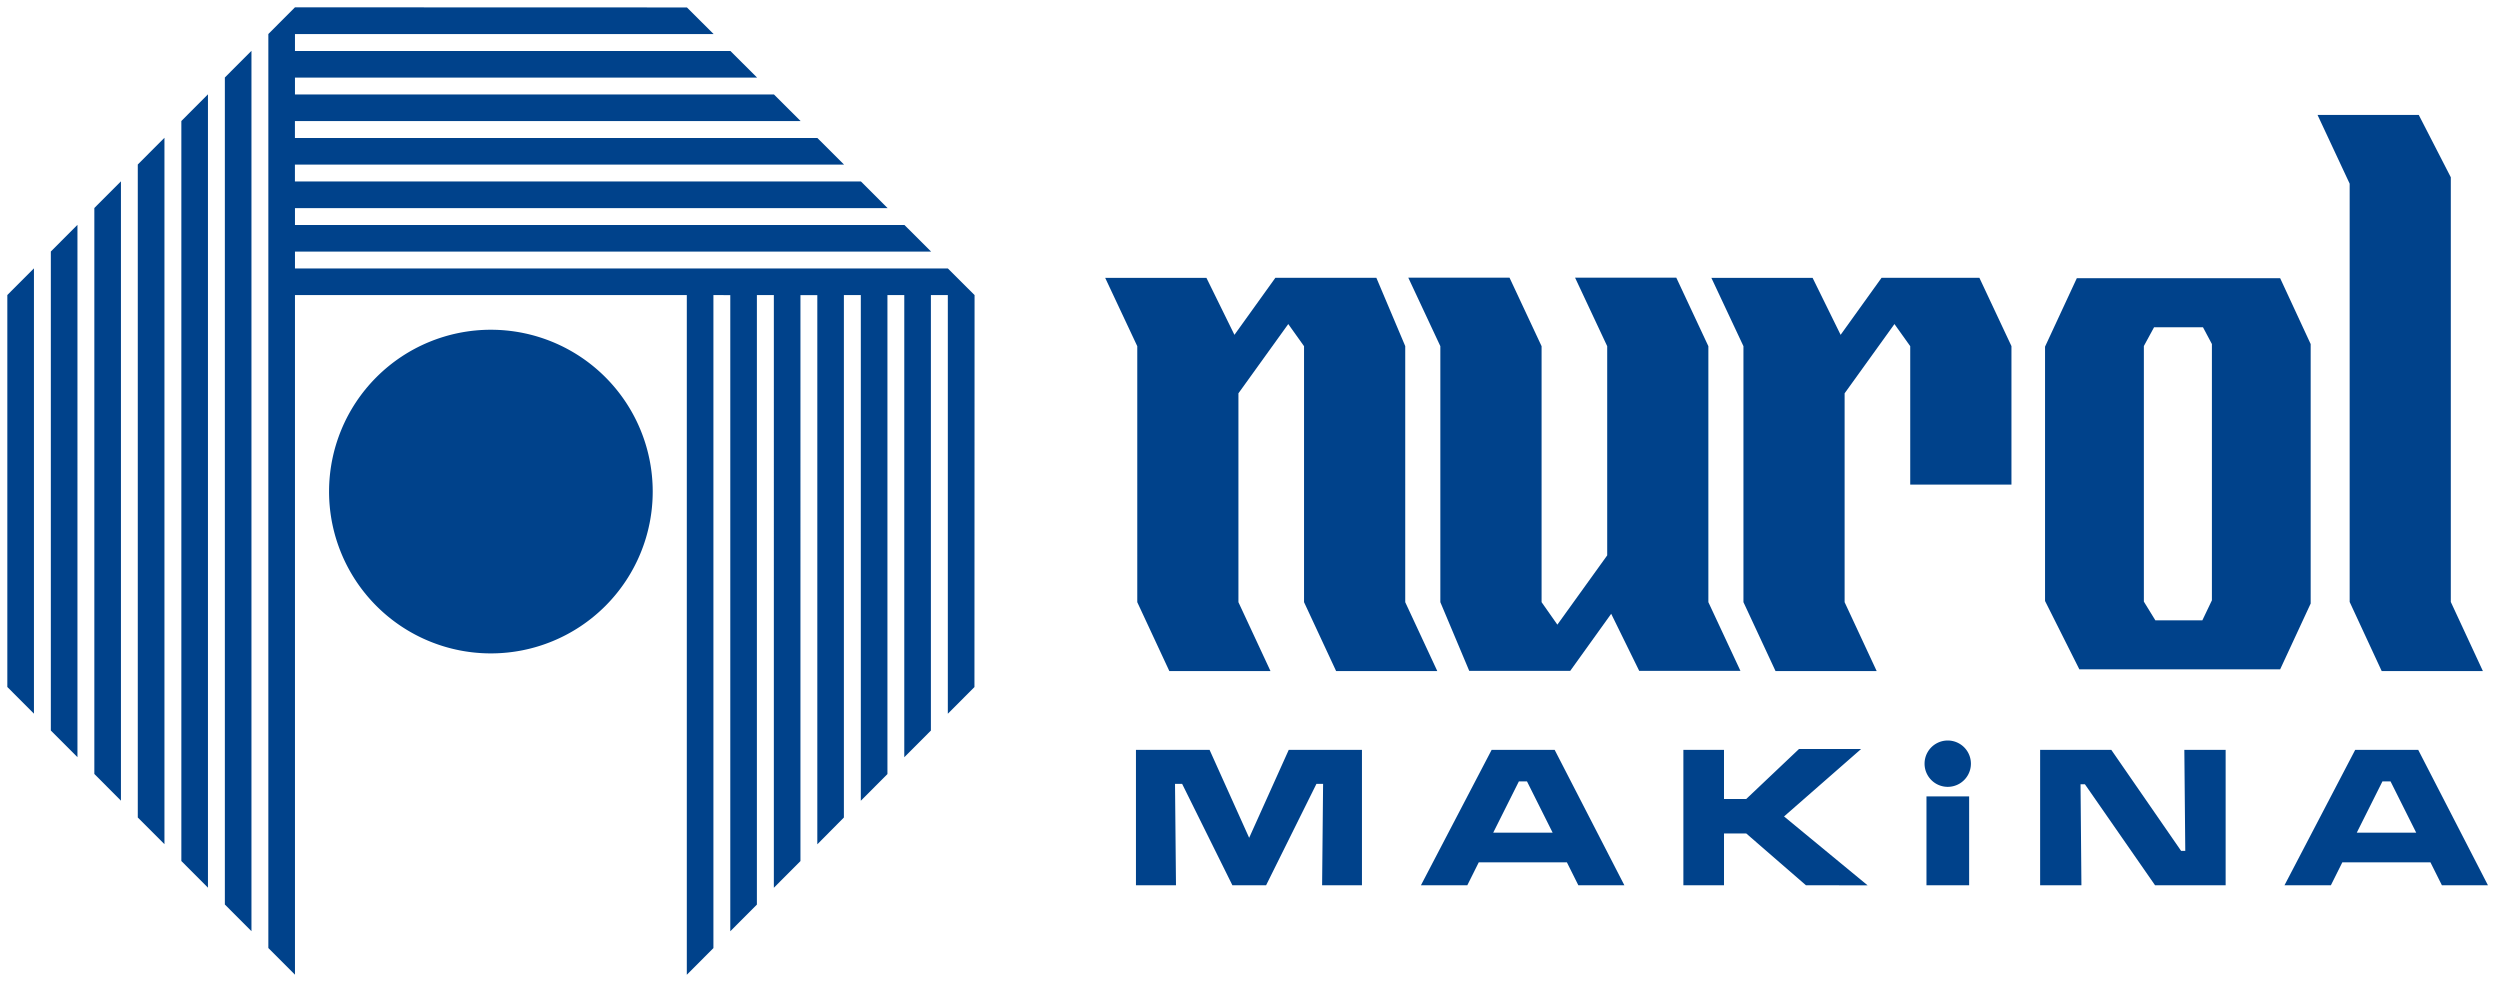
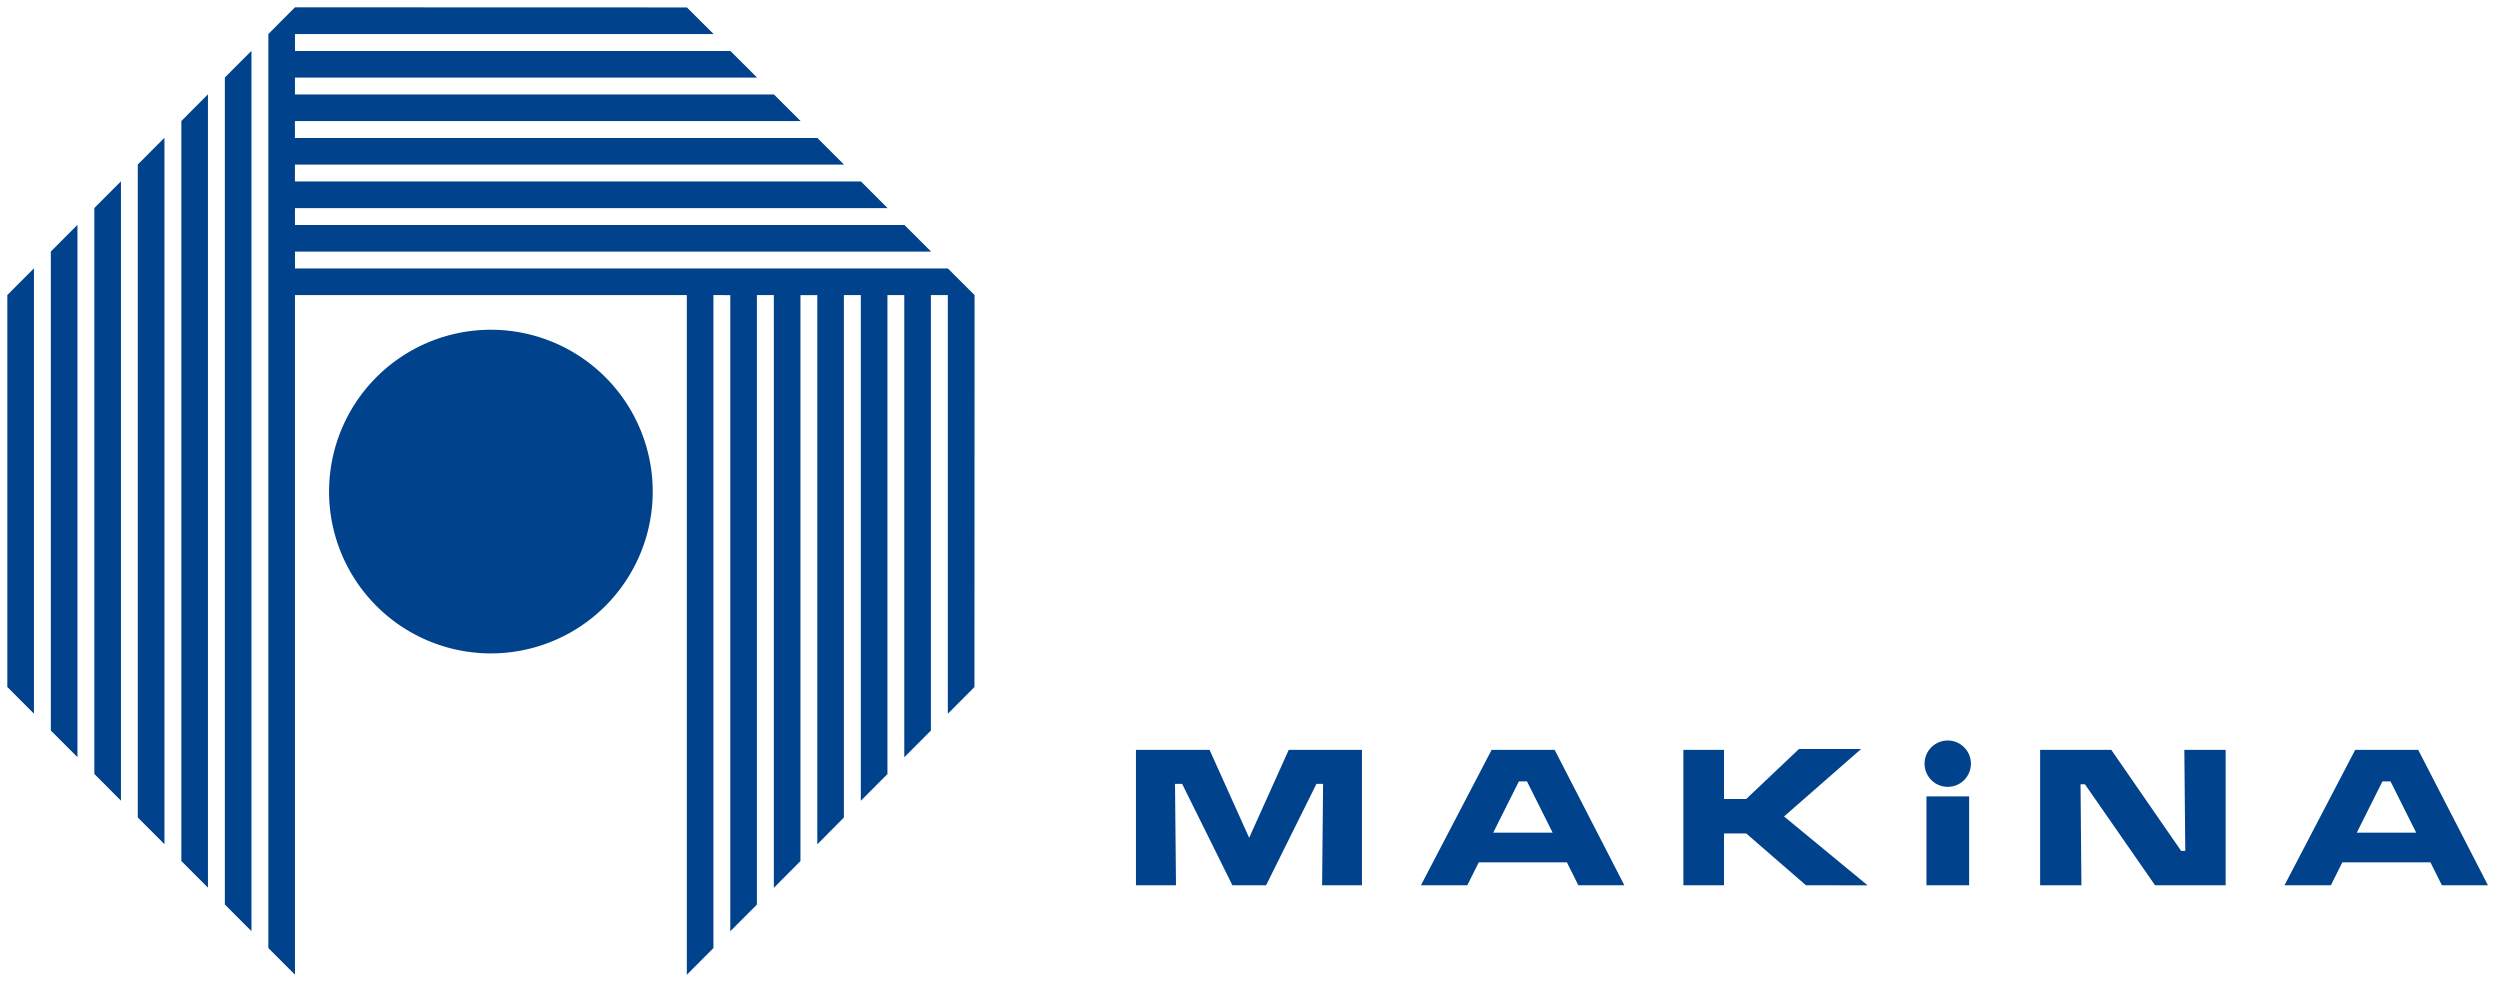
<svg xmlns="http://www.w3.org/2000/svg" width="170.553" height="67.709" viewBox="0 0 170.553 67.709">
  <g transform="translate(0.5 0.5)">
    <g transform="translate(74.897 7.343)">
      <path d="M89.093,9.894l-.78-1.562H82.3l-.78,1.562H78.355L83.178.658h4.3l4.756,9.236ZM83.285,6.308h4.056l-1.752-3.5h-.552ZM69.524,9.894,64.741,3.006h-.3l.06,6.888H61.684V.658H66.54L71.3,7.546h.286L71.522.658H74.34V9.894Zm-15.594,0V3.832h2.911V9.894Zm-8.224,0-4.07-3.532H40.118V9.894H37.346V.658h2.771v3.35h1.518L45.233.6H49.47l-5.256,4.6,5.7,4.7Zm-15.526,0L29.4,8.332H23.386l-.78,1.562H19.442L24.265.658h4.3l4.755,9.236ZM24.372,6.308h4.056l-1.752-3.5h-.552ZM12.7,9.894l.067-6.916h-.454L8.879,9.894h-2.3L3.151,2.978H2.665l.066,6.916H0V.658H5.023l2.7,6,2.7-6h4.995V9.894ZM53.8,1.6a1.581,1.581,0,1,1,3.162,0,1.581,1.581,0,1,1-3.162,0Z" transform="translate(2.099 42.656)" fill="#00428b" stroke="rgba(0,0,0,0)" stroke-miterlimit="10" stroke-width="1" />
-       <path d="M45.731,37.937l-2.188-4.7V15.774l-2.188-4.661h6.906L50.172,15l2.794-3.892h6.673l2.188,4.661v9.449H54.921V15.774l-1.076-1.51-3.4,4.725v14.25l2.188,4.7Zm-29.977,0-2.188-4.7V15.774l-1.076-1.51-3.4,4.725v14.25l2.188,4.7H4.377l-2.188-4.7V15.774L0,11.113H6.907L8.818,15l2.793-3.892H18.5l1.97,4.661V33.239l2.187,4.7Zm71.331,0L84.9,33.223V4.688L82.709,0h6.906L91.8,4.251V33.223l2.188,4.713Zm-50.654-.014-1.911-3.892-2.793,3.892H24.835l-1.97-4.685V15.774L20.678,11.1h6.906l2.188,4.675V33.238l1.076,1.534,3.4-4.726V15.774L32.056,11.1h6.906l2.188,4.675V33.238l2.187,4.685Zm30.029-.1-2.342-4.666V15.806l2.168-4.67H80.158L82.24,15.63v17.7l-2.082,4.49h-13.7Zm4.4-22.06V33.2l.783,1.275h3.208l.651-1.364V15.628l-.608-1.144H71.555Z" fill="#00428b" stroke="rgba(0,0,0,0)" stroke-miterlimit="10" stroke-width="1" />
    </g>
    <path d="M46.355,19.632H19.623V65.995l-1.816-1.82V1.82L19.623,0,46.363.008l1.821,1.815H19.623V2.98l29.708,0,1.821,1.815-31.529,0V5.944H52.3L54.12,7.76h-34.5V8.915l35.644,0,1.821,1.816-37.465,0v1.15H58.235L60.055,13.7H19.623V14.85l41.58,0,1.82,1.815-43.4,0v1.151H64.166l1.82,1.815-.008,26.741-1.816,1.82V19.632H63.007l0,29.708-1.816,1.82,0-31.528H60.042V52.308l-1.816,1.82v-34.5H57.071l0,35.644L55.258,57.1l0-37.464h-1.15V58.244l-1.815,1.821V19.632H51.136l0,41.58-1.815,1.82,0-43.4H48.17V64.18L46.355,66ZM14.84,61.207V4.787l1.815-1.82V63.027Zm-2.968-2.968V7.755l1.815-1.821V60.059ZM8.9,55.271V10.723L10.719,8.9V57.091ZM5.936,52.3V13.69l1.815-1.819V54.123ZM2.968,49.336V16.659l1.816-1.82V51.156ZM0,46.367V19.626l1.816-1.819v30.38ZM21.949,33.034A11.04,11.04,0,1,1,32.99,44.076,11.041,11.041,0,0,1,21.949,33.034Z" fill="#00428b" stroke="rgba(0,0,0,0)" stroke-miterlimit="10" stroke-width="1" />
  </g>
</svg>